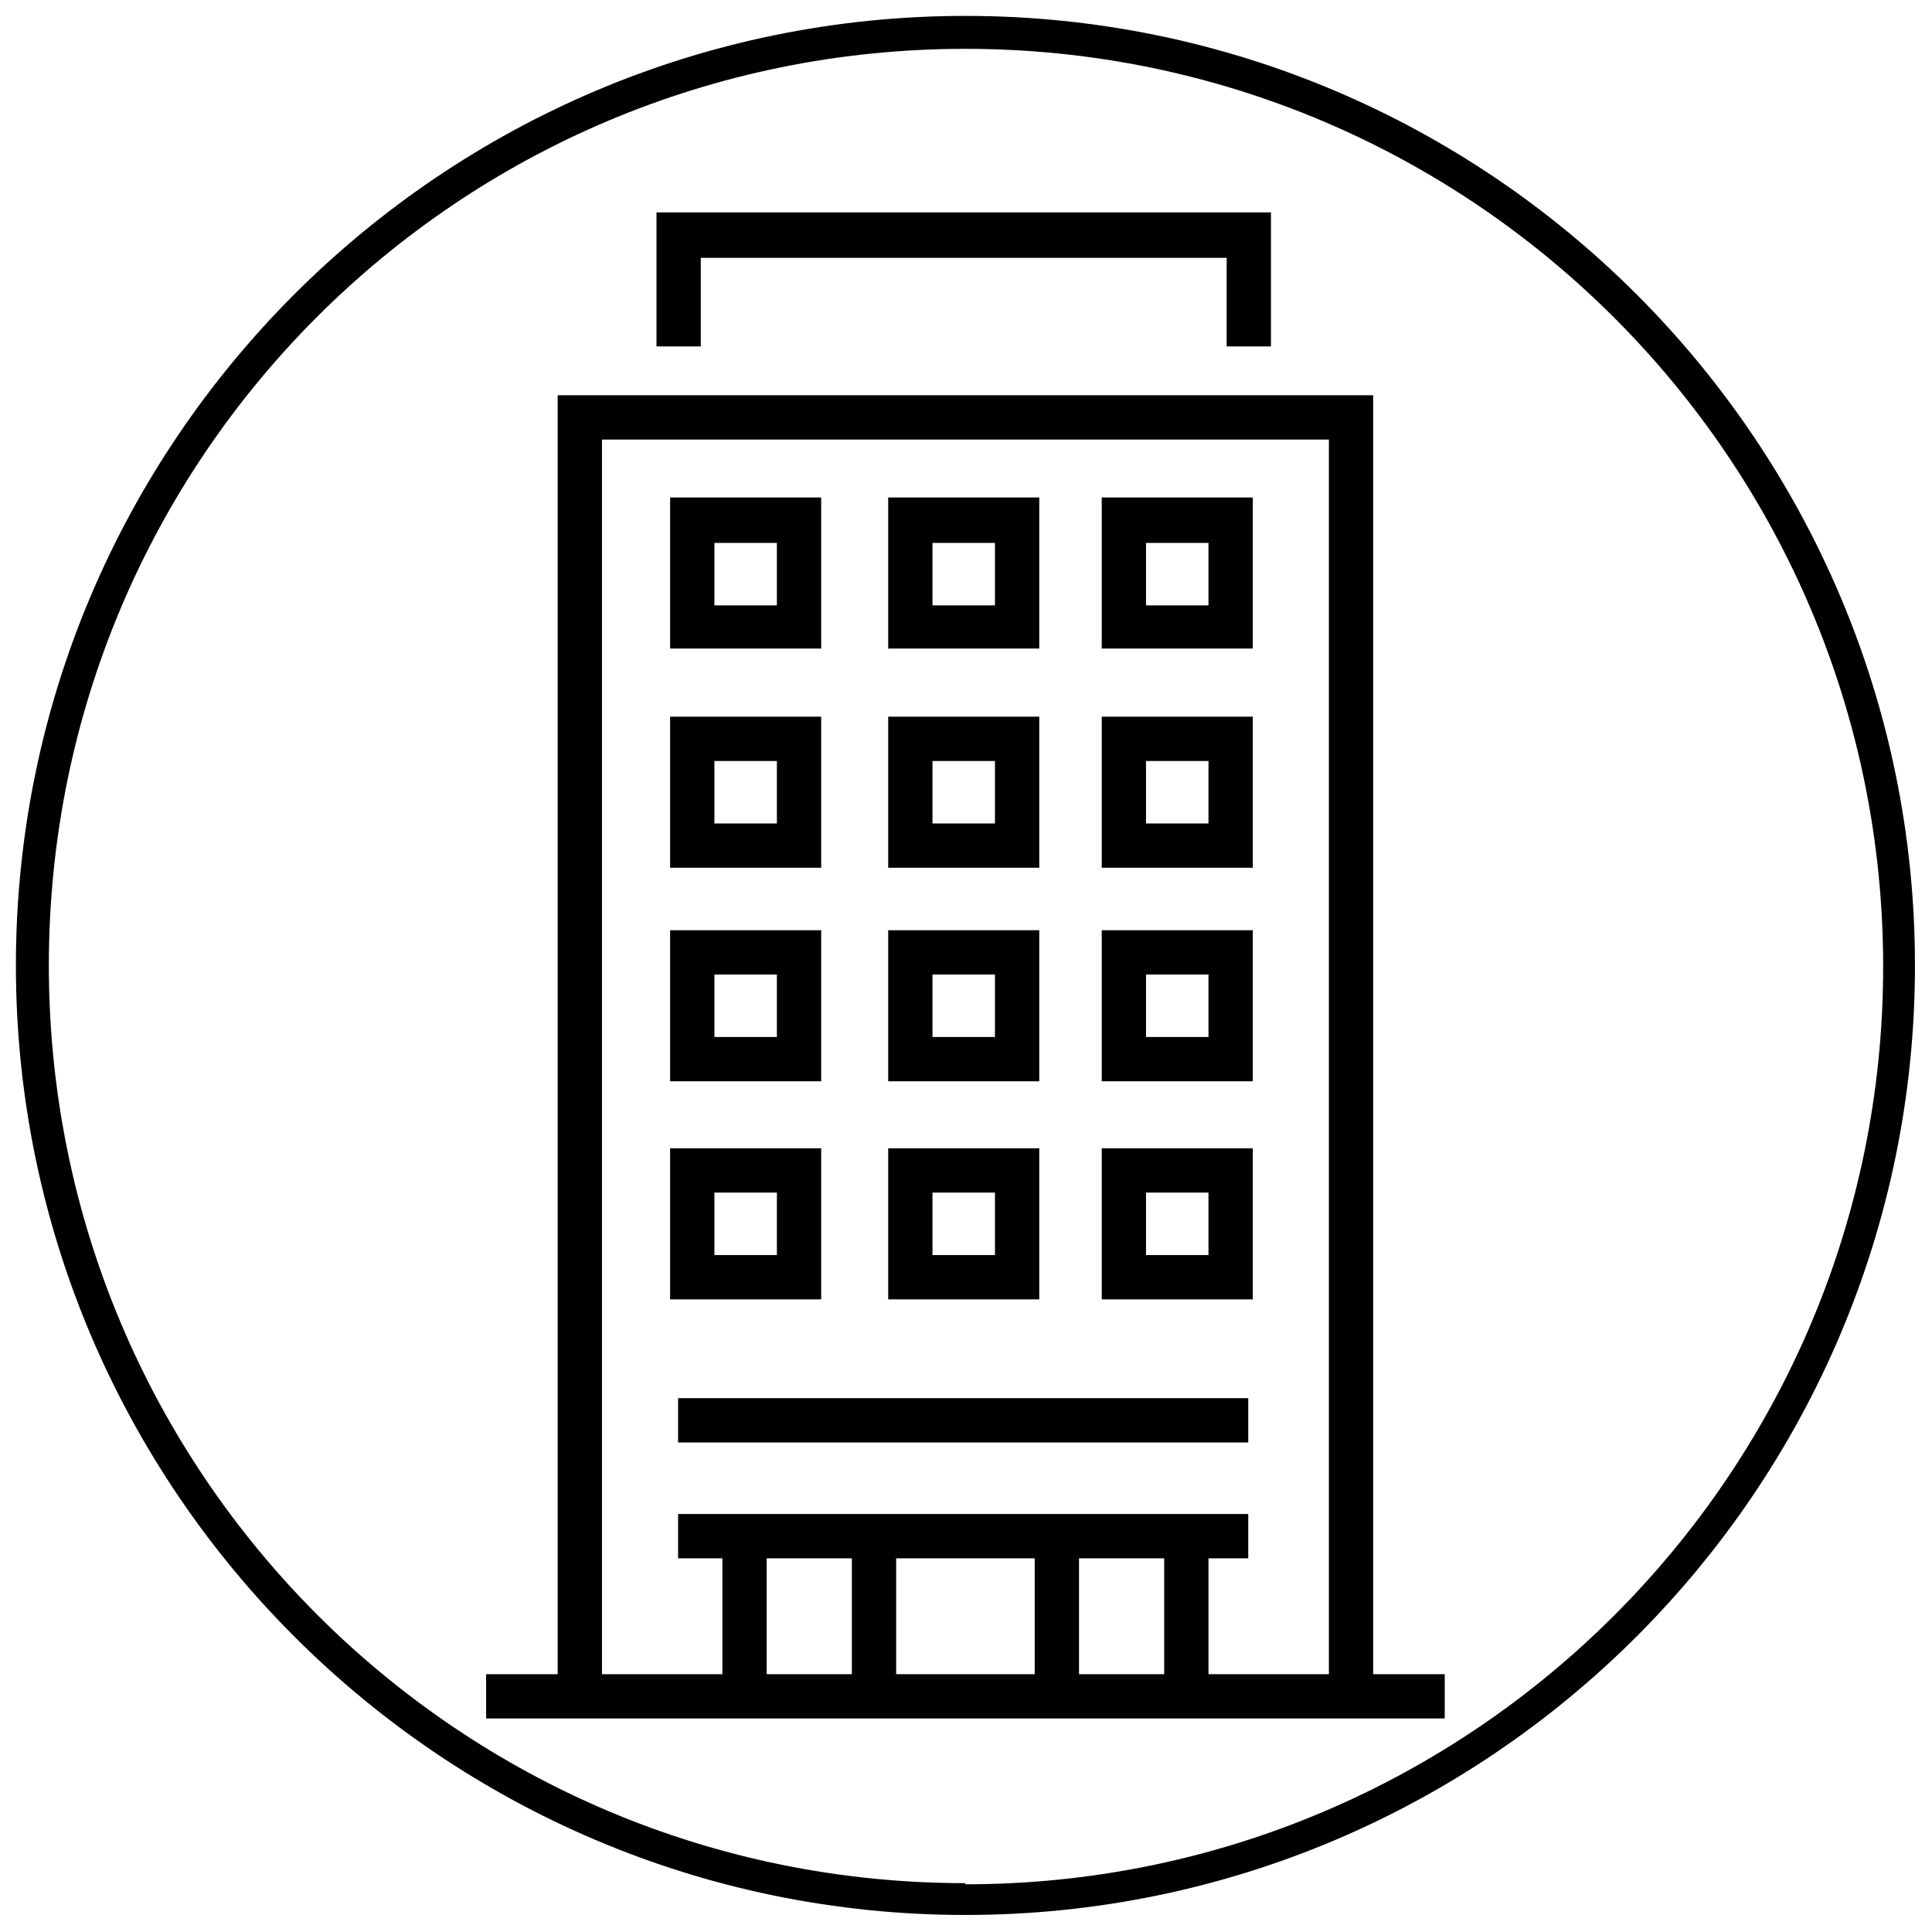
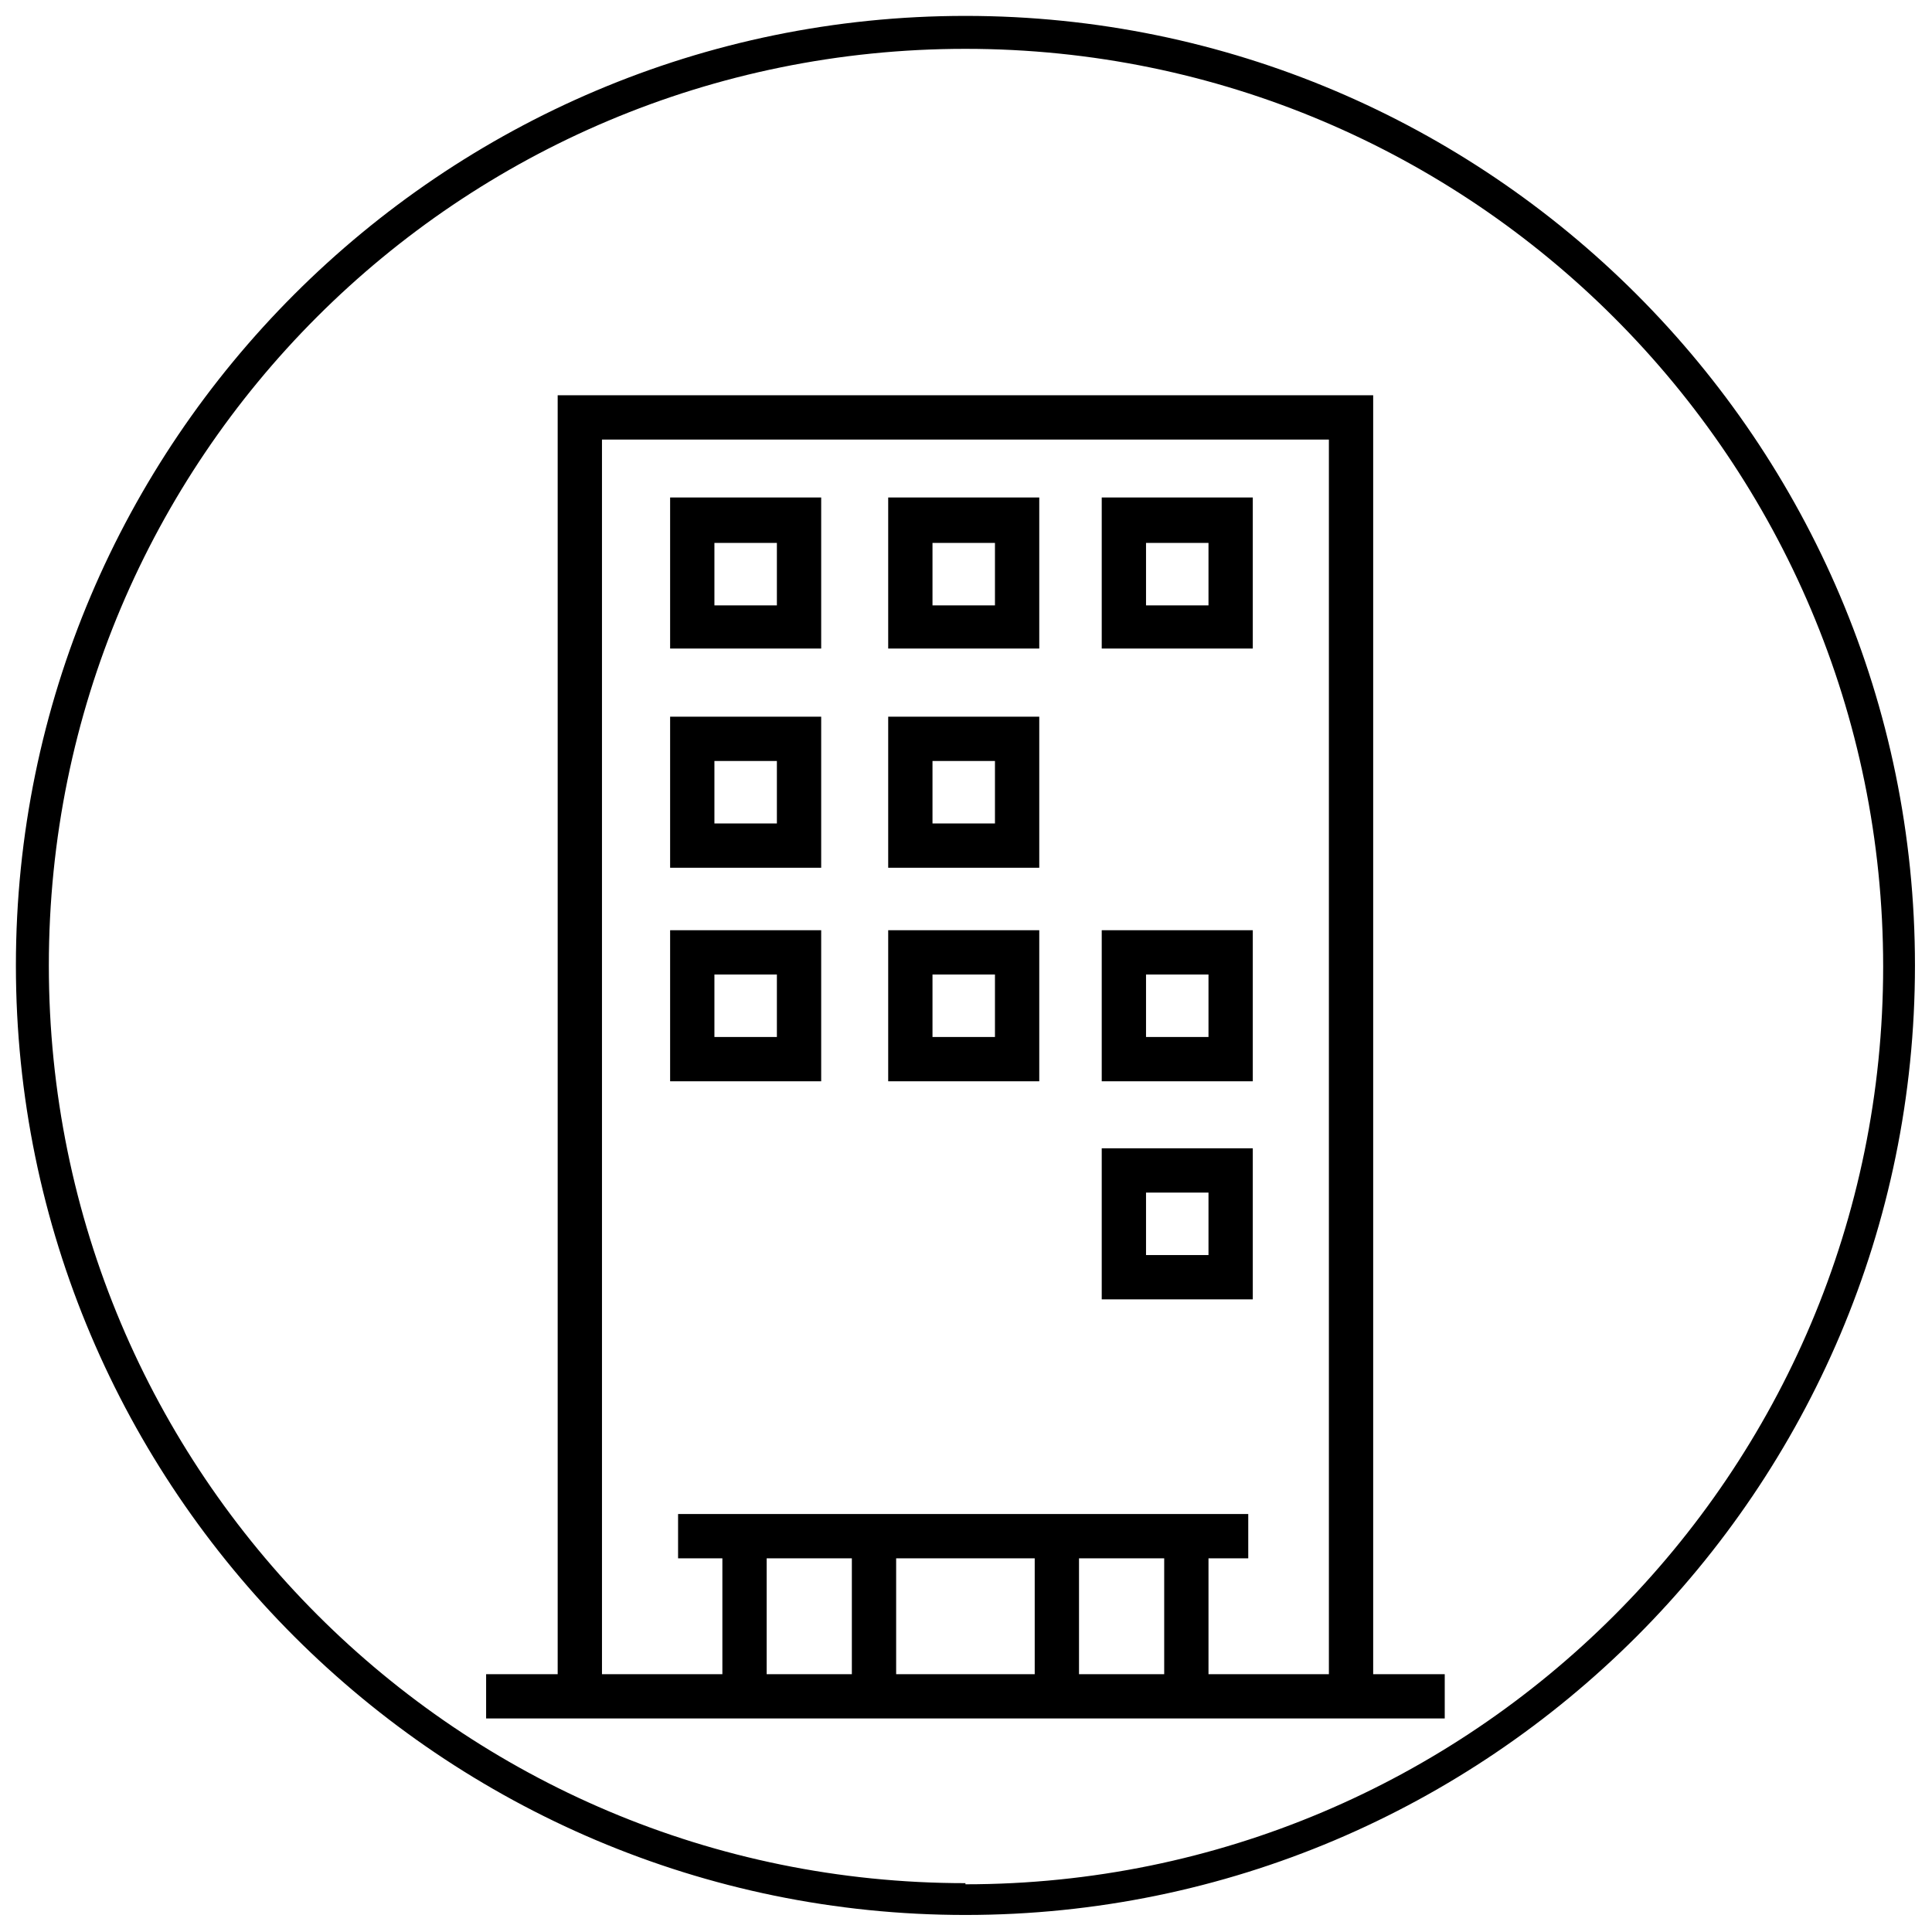
<svg xmlns="http://www.w3.org/2000/svg" id="a" viewBox="0 0 17.01 17.01">
  <defs>
    <style>.b{fill:#000;stroke-width:0px;}</style>
  </defs>
  <path class="b" d="M8.5.14C3.89.14.14,3.89.14,8.5s3.75,8.36,8.36,8.36,8.36-3.75,8.36-8.36S13.11.14,8.5.14ZM8.5,16.58C4.04,16.58.43,12.97.43,8.5S4.04.43,8.5.43s8.08,3.62,8.08,8.08-3.62,8.08-8.08,8.08Z" />
-   <polygon class="b" points="6.17 2.27 10.8 2.27 10.8 3.05 11.19 3.05 11.19 1.87 5.78 1.87 5.78 3.05 6.17 3.05 6.17 2.27" />
-   <rect class="b" x="5.97" y="12.31" width="5.02" height=".39" />
  <path class="b" d="M7.23,4.38h-1.33v1.33h1.33v-1.33ZM6.84,5.33h-.55v-.55h.55v.55Z" />
  <path class="b" d="M9.15,4.38h-1.33v1.33h1.33v-1.33ZM8.76,5.33h-.55v-.55h.55v.55Z" />
  <path class="b" d="M11.03,4.38h-1.33v1.33h1.33v-1.33ZM10.64,5.33h-.55v-.55h.55v.55Z" />
  <path class="b" d="M7.23,6.31h-1.33v1.33h1.33v-1.33ZM6.84,7.25h-.55v-.55h.55v.55Z" />
  <path class="b" d="M9.15,6.31h-1.33v1.33h1.33v-1.33ZM8.76,7.25h-.55v-.55h.55v.55Z" />
-   <path class="b" d="M11.03,6.31h-1.33v1.33h1.33v-1.33ZM10.64,7.25h-.55v-.55h.55v.55Z" />
  <path class="b" d="M7.23,8.19h-1.33v1.33h1.33v-1.33ZM6.84,9.13h-.55v-.55h.55v.55Z" />
  <path class="b" d="M9.15,8.19h-1.33v1.33h1.33v-1.33ZM8.76,9.13h-.55v-.55h.55v.55Z" />
-   <path class="b" d="M11.03,8.19h-1.33v1.33h1.33v-1.33ZM10.64,9.13h-.55v-.55h.55v.55Z" />
-   <path class="b" d="M7.23,10.11h-1.33v1.33h1.33v-1.33ZM6.84,11.05h-.55v-.55h.55v.55Z" />
-   <path class="b" d="M9.15,10.11h-1.33v1.33h1.33v-1.33ZM8.76,11.05h-.55v-.55h.55v.55Z" />
+   <path class="b" d="M11.03,8.19h-1.33v1.33h1.33v-1.33M10.64,9.13h-.55v-.55h.55v.55Z" />
  <path class="b" d="M11.03,10.11h-1.33v1.33h1.33v-1.33ZM10.64,11.05h-.55v-.55h.55v.55Z" />
  <path class="b" d="M12.09,3.48h-7.18v11.26h-.63v.39h8.44v-.39h-.63V3.48ZM7.5,14.74h-.75v-1.02h.75v1.02ZM9.11,14.74h-1.22v-1.02h1.22v1.02ZM10.25,14.74h-.75v-1.02h.75v1.02ZM11.7,14.74h-1.06v-1.02h.35v-.39h-5.02v.39h.39v1.02h-1.06V3.87h6.4v10.87Z" />
</svg>